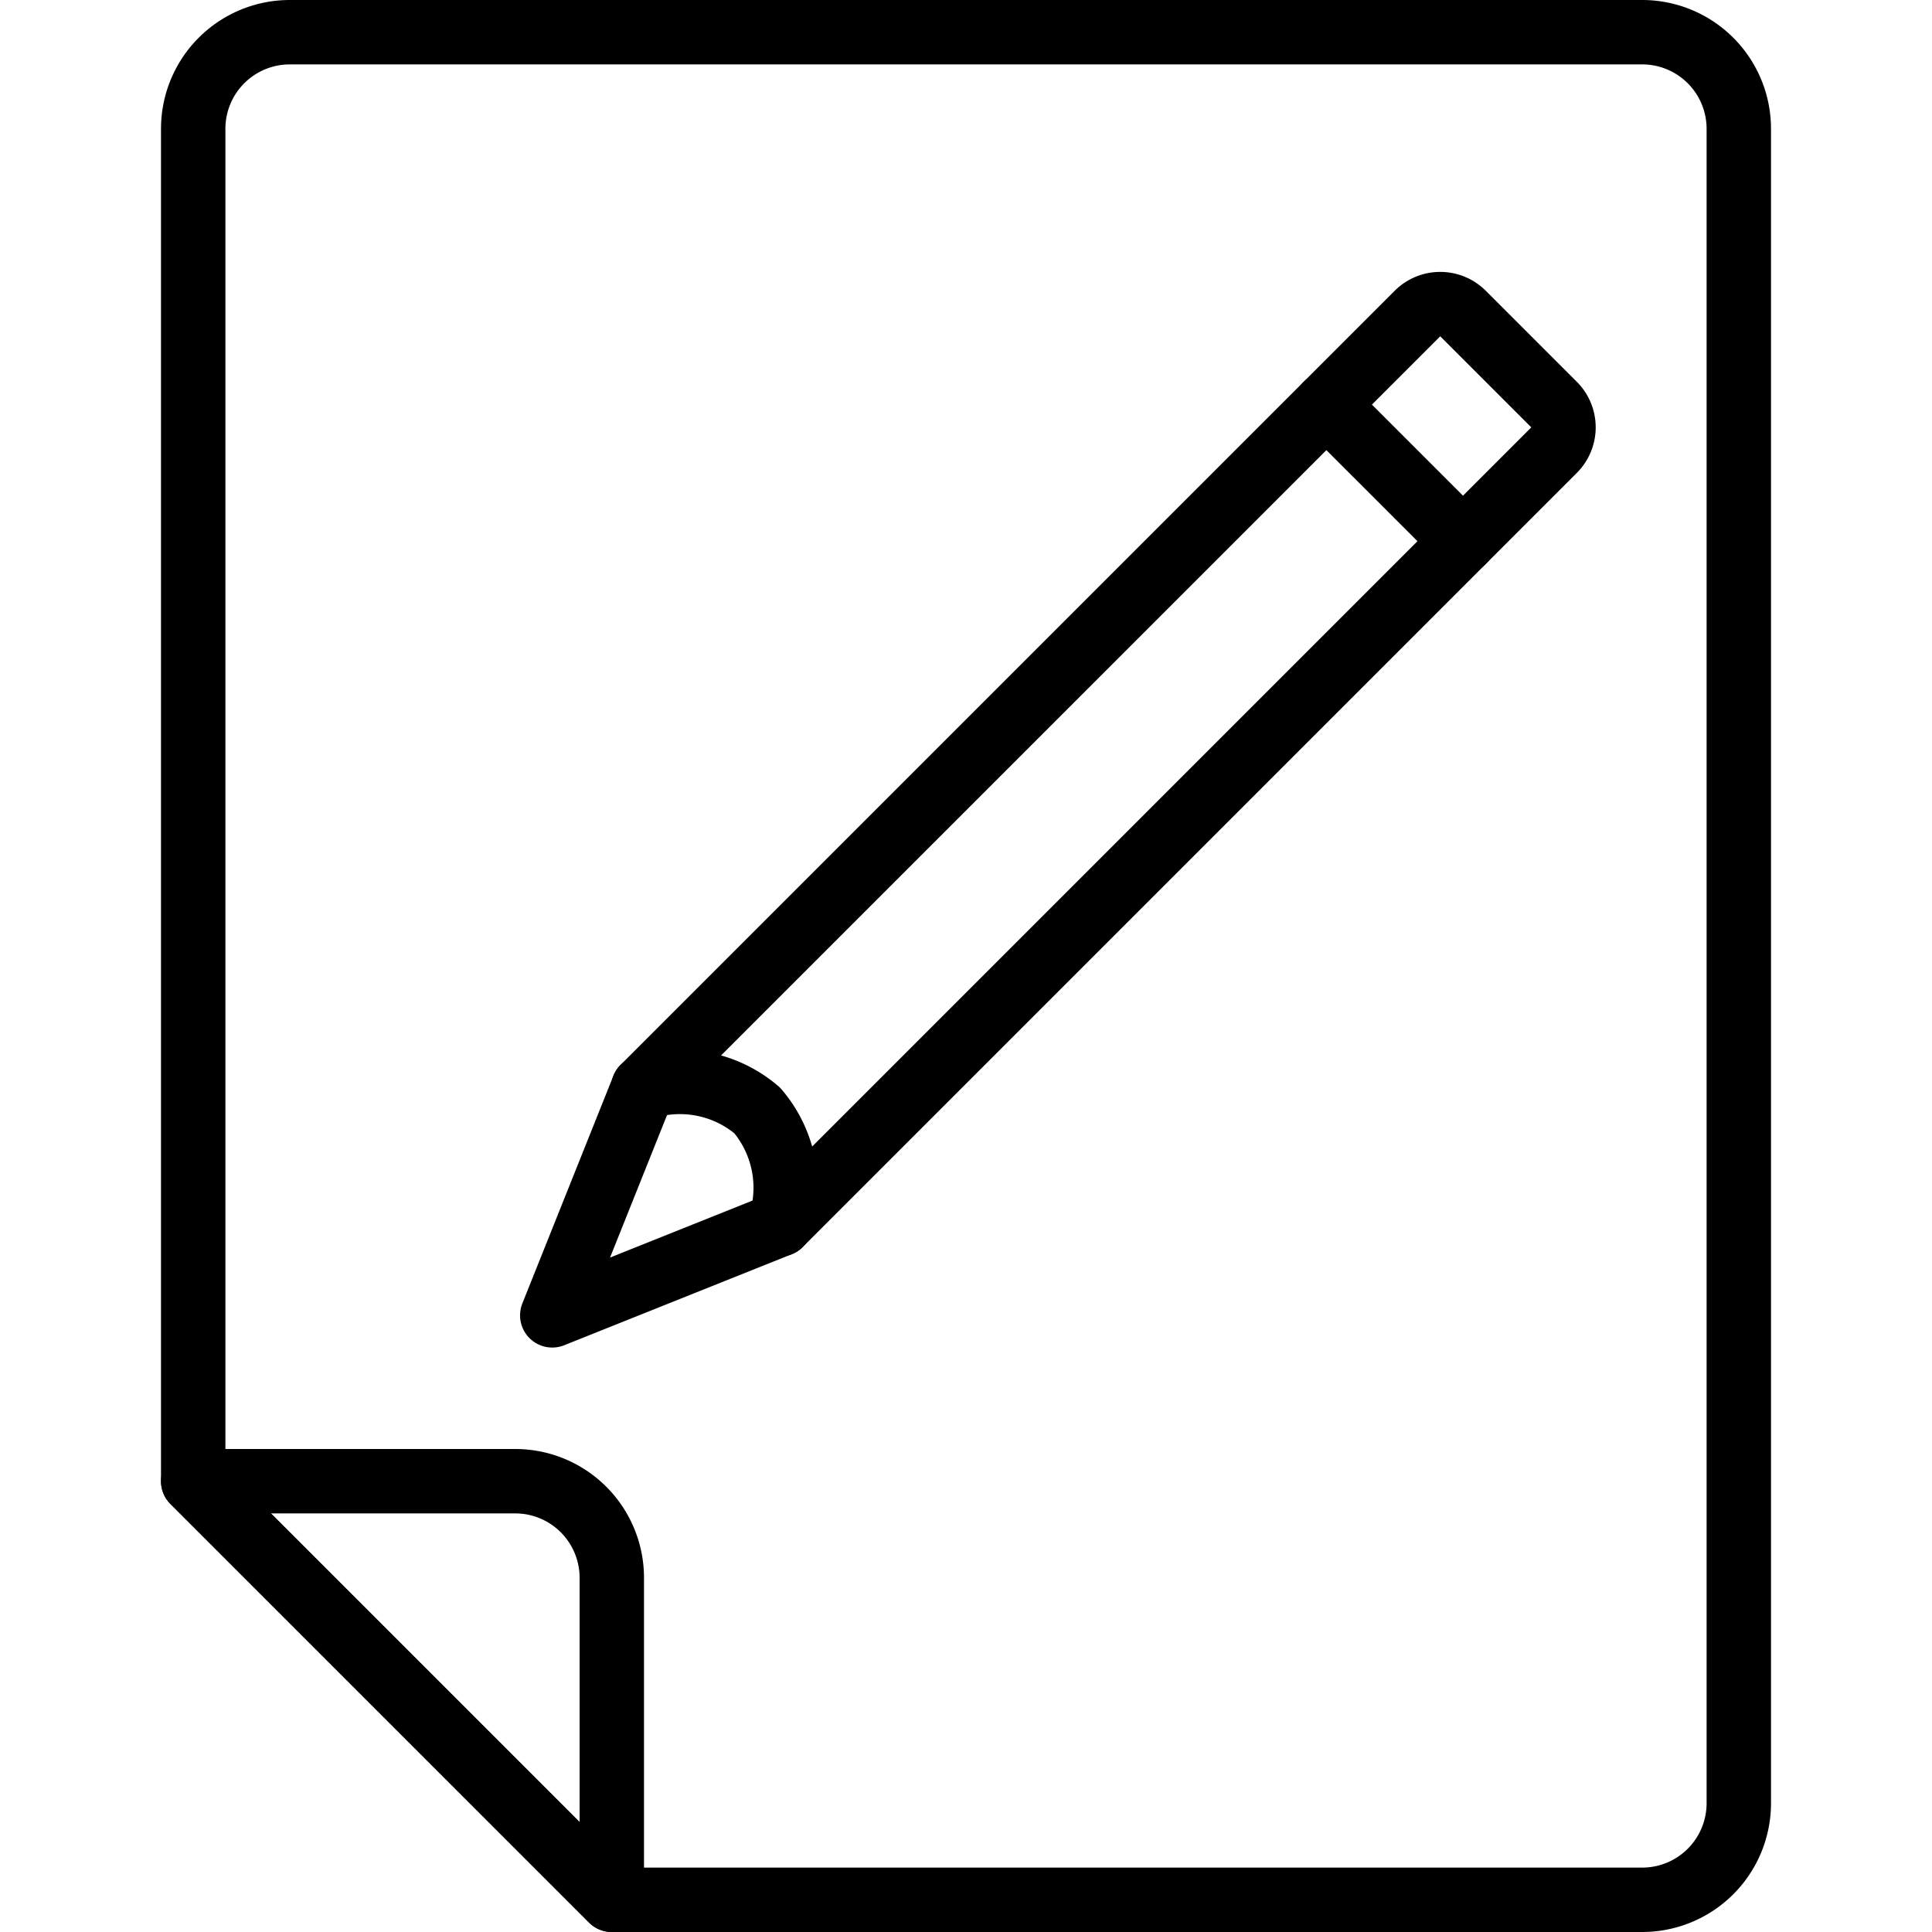
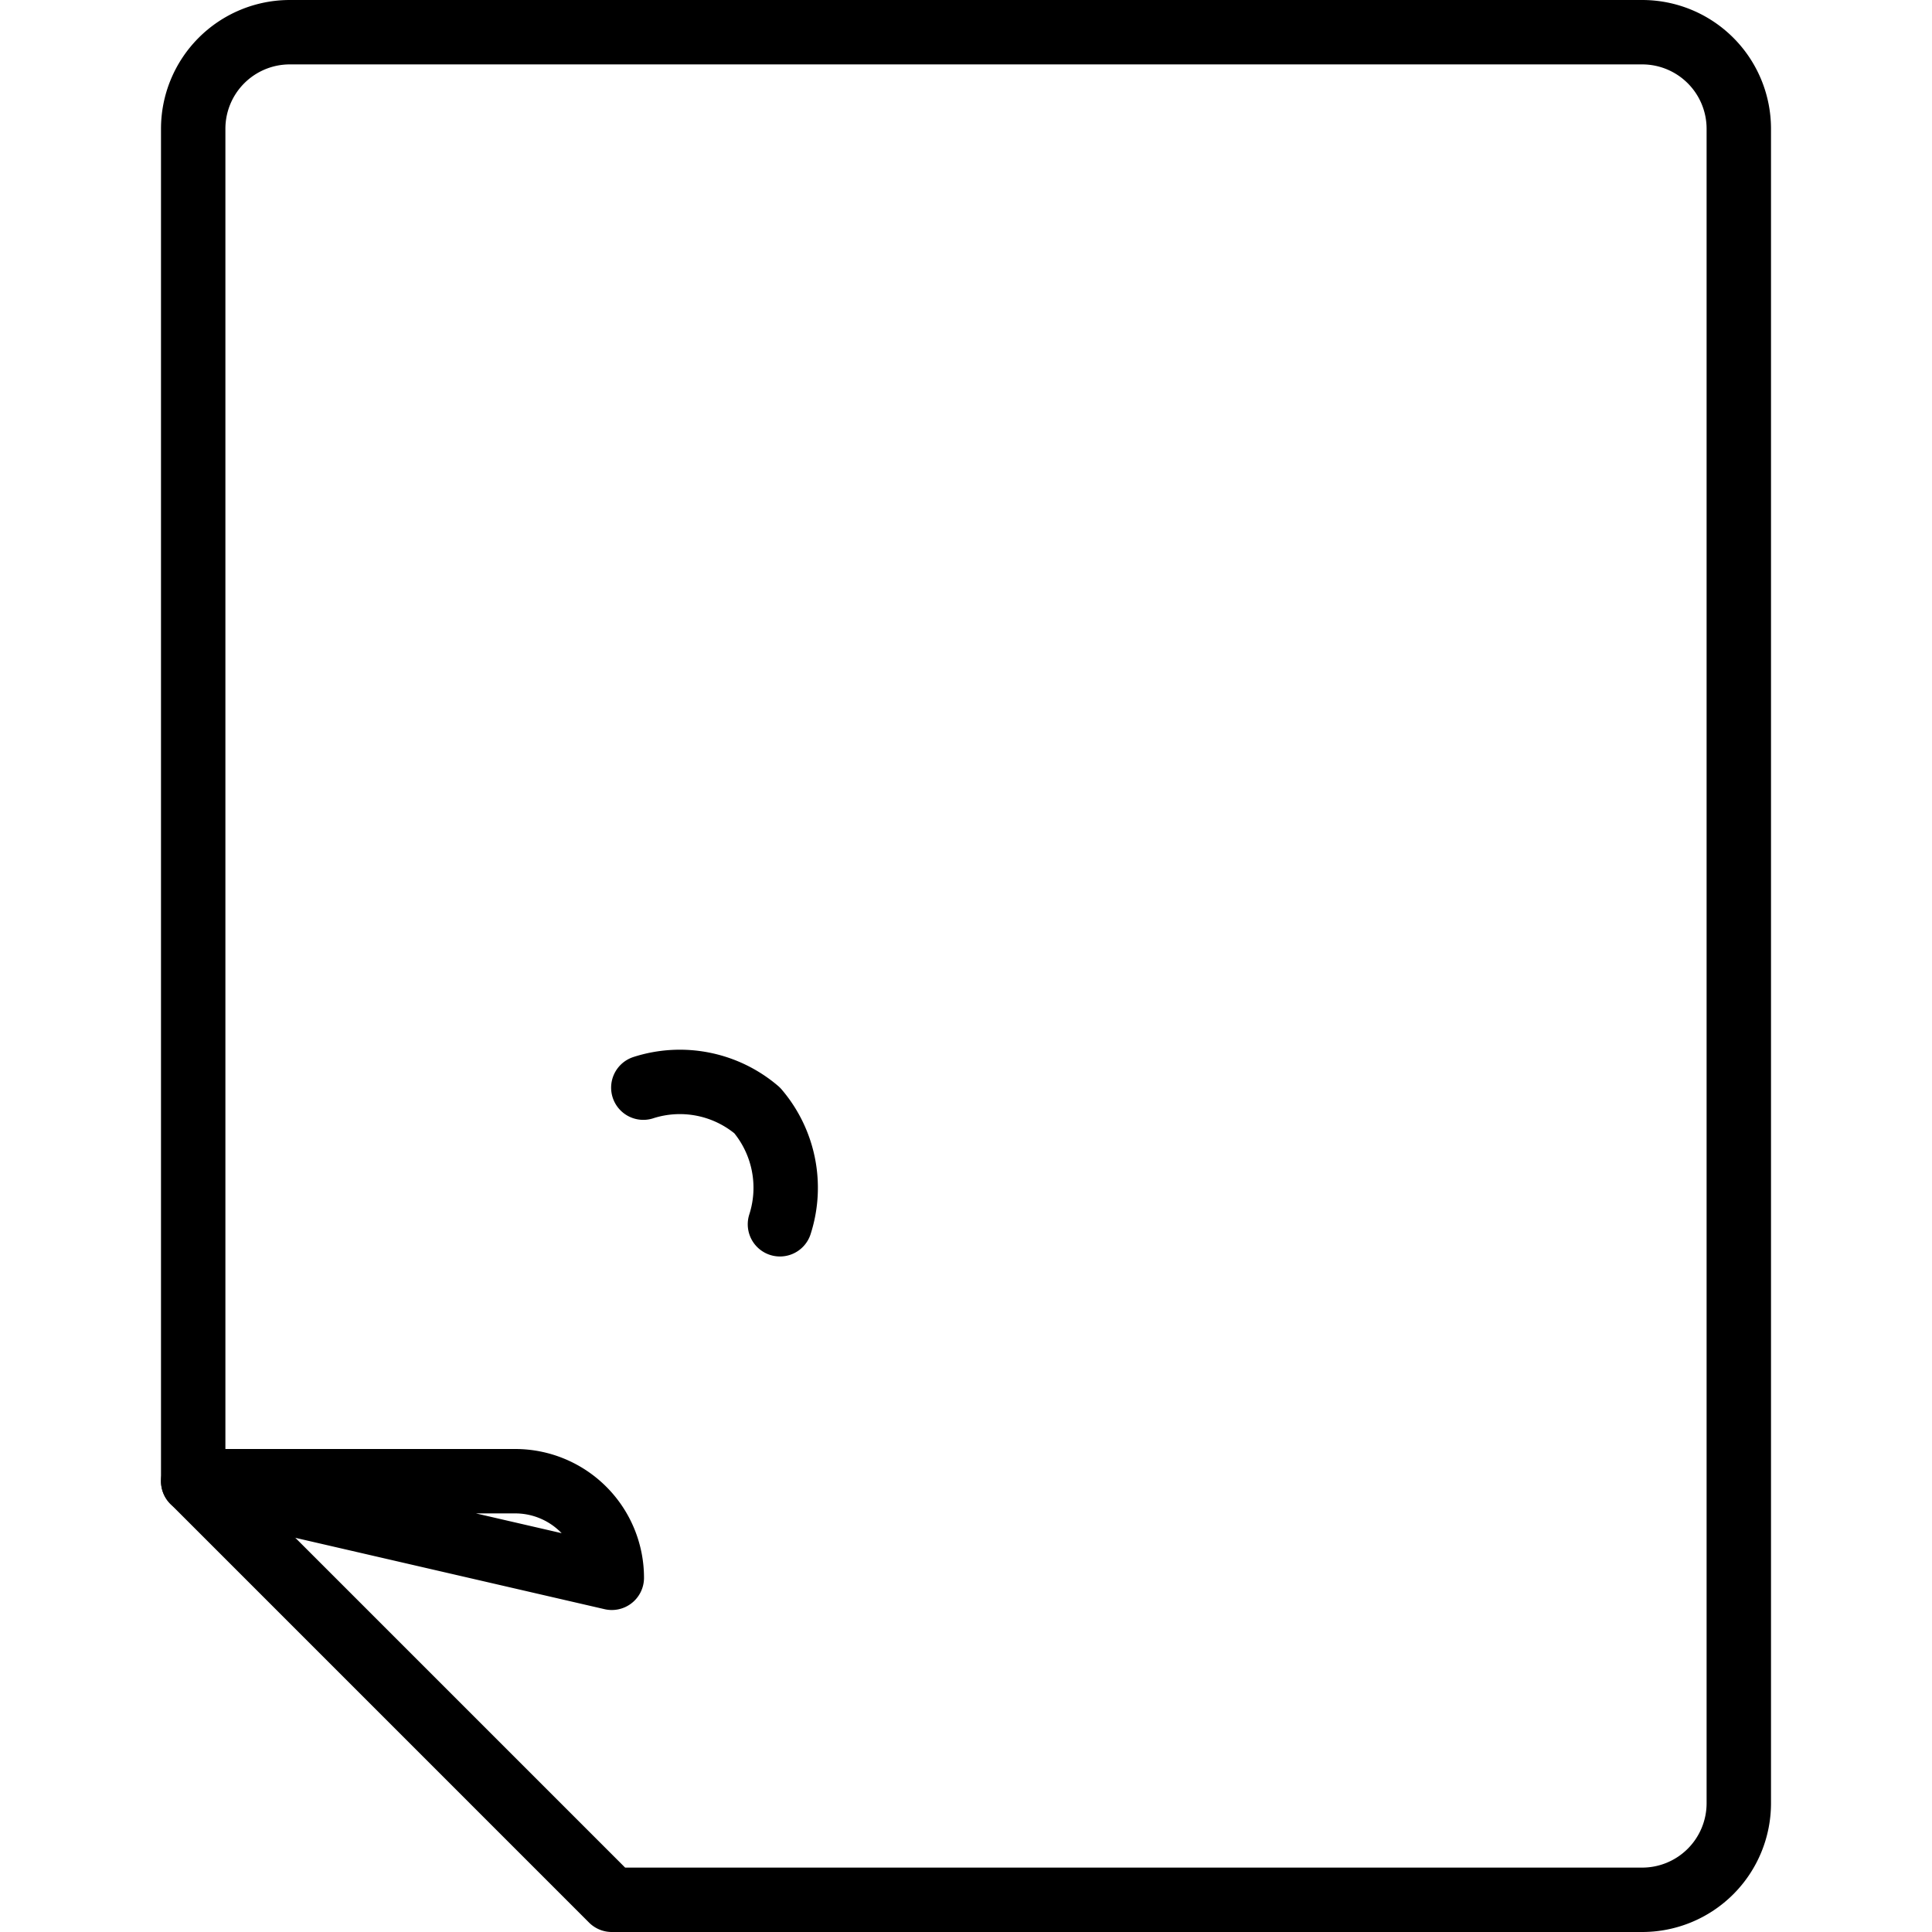
<svg xmlns="http://www.w3.org/2000/svg" viewBox="0 0 60 60">
  <title>28-Document</title>
  <g id="_28-Document" data-name="28-Document">
-     <path d="M19,49a3,3,0,0,0-3-3H6L19,59Z" style="fill:none;stroke:#000;stroke-linecap:round;stroke-linejoin:round;stroke-width:2px" />
+     <path d="M19,49a3,3,0,0,0-3-3H6Z" style="fill:none;stroke:#000;stroke-linecap:round;stroke-linejoin:round;stroke-width:2px" />
    <path d="M51,1H9A3,3,0,0,0,6,4V46L19,59H51a3,3,0,0,0,3-3V4A3,3,0,0,0,51,1Z" style="fill:none;stroke:#000;stroke-linecap:round;stroke-linejoin:round;stroke-width:2px" />
-     <path d="M24.222,38.021,48.263,13.979a1,1,0,0,0,0-1.414L45.435,9.737a1,1,0,0,0-1.414,0L19.979,33.778l-2.828,7.071Z" style="fill:none;stroke:#000;stroke-linecap:round;stroke-linejoin:round;stroke-width:2px" />
-     <line x1="41.192" y1="12.565" x2="45.435" y2="16.808" style="fill:none;stroke:#000;stroke-linecap:round;stroke-linejoin:round;stroke-width:2px" />
    <path d="M19.979,33.778a3.7,3.7,0,0,1,3.536.707,3.7,3.7,0,0,1,.707,3.536" style="fill:none;stroke:#000;stroke-linecap:round;stroke-linejoin:round;stroke-width:2px" />
  </g>
</svg>